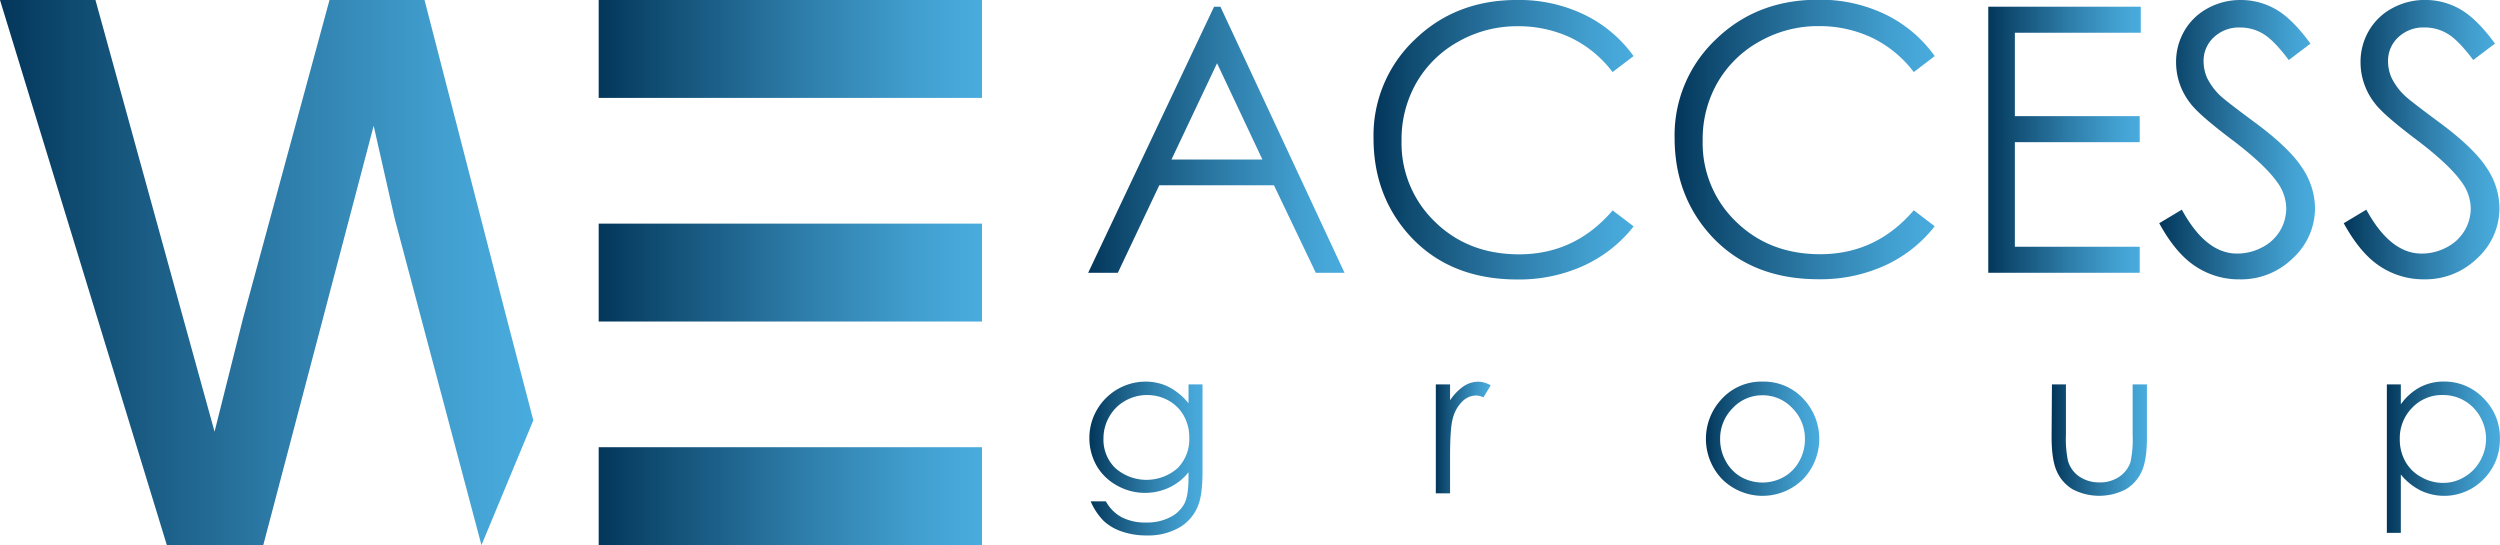
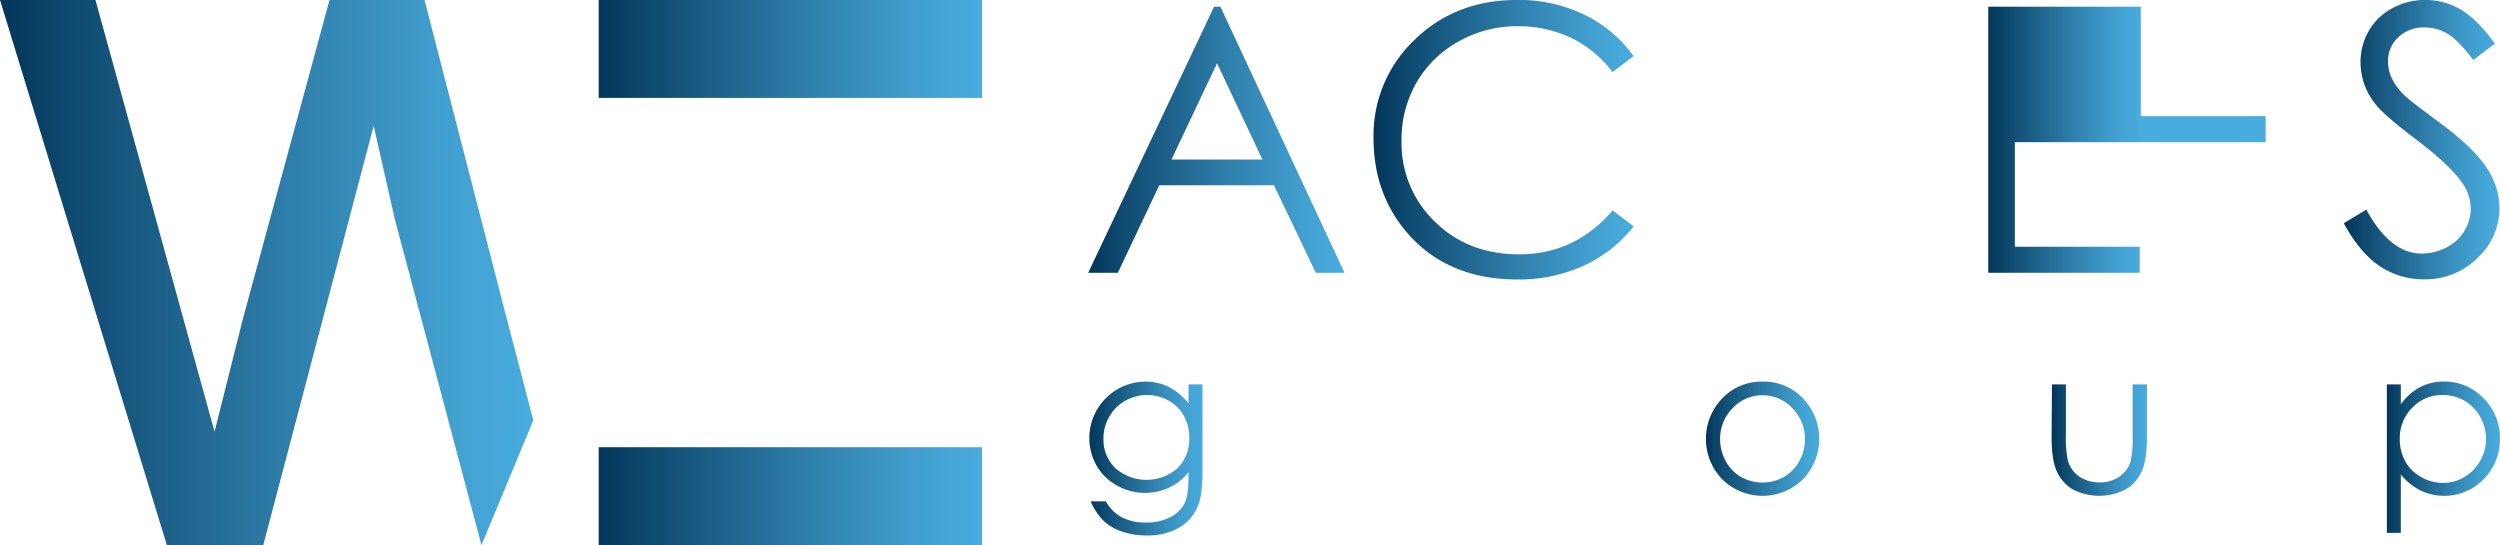
<svg xmlns="http://www.w3.org/2000/svg" xmlns:xlink="http://www.w3.org/1999/xlink" id="Calque_2" data-name="Calque 2" viewBox="0 0 626.16 136.53">
  <defs>
    <style>.cls-1{fill:url(#Dégradé_sans_nom_48);}.cls-2{fill:url(#Dégradé_sans_nom_48-2);}.cls-3{fill:url(#Dégradé_sans_nom_48-3);}.cls-4{fill:url(#Dégradé_sans_nom_48-4);}.cls-5{fill:url(#Dégradé_sans_nom_48-5);}.cls-6{fill:url(#Dégradé_sans_nom_48-6);}.cls-7{fill:url(#Dégradé_sans_nom_48-7);}.cls-8{fill:url(#Dégradé_sans_nom_48-8);}.cls-9{fill:url(#Dégradé_sans_nom_48-9);}.cls-10{fill:url(#Dégradé_sans_nom_48-10);}.cls-11{fill:url(#Dégradé_sans_nom_48-11);}.cls-12{fill:url(#Dégradé_sans_nom_48-12);}.cls-13{fill:url(#Dégradé_sans_nom_48-13);}.cls-14{fill:url(#Dégradé_sans_nom_48-14);}.cls-15{fill:url(#Dégradé_sans_nom_48-15);}</style>
    <linearGradient id="Dégradé_sans_nom_48" x1="6.92" y1="175" x2="140.5" y2="175" gradientUnits="userSpaceOnUse">
      <stop offset="0" stop-color="#03365a" />
      <stop offset="0.15" stop-color="#104c72" />
      <stop offset="0.55" stop-color="#2f7fac" />
      <stop offset="0.84" stop-color="#42a0d0" />
      <stop offset="1" stop-color="#49acde" />
    </linearGradient>
    <linearGradient id="Dégradé_sans_nom_48-2" x1="149.95" y1="124.27" x2="245.96" y2="124.27" xlink:href="#Dégradé_sans_nom_48" />
    <linearGradient id="Dégradé_sans_nom_48-3" x1="149.95" y1="12.26" x2="245.96" y2="12.26" xlink:href="#Dégradé_sans_nom_48" />
    <linearGradient id="Dégradé_sans_nom_48-4" x1="149.95" y1="68.27" x2="245.96" y2="68.27" xlink:href="#Dégradé_sans_nom_48" />
    <linearGradient id="Dégradé_sans_nom_48-5" x1="279.47" y1="141.73" x2="343.67" y2="141.73" xlink:href="#Dégradé_sans_nom_48" />
    <linearGradient id="Dégradé_sans_nom_48-6" x1="350.92" y1="141.73" x2="416.07" y2="141.73" xlink:href="#Dégradé_sans_nom_48" />
    <linearGradient id="Dégradé_sans_nom_48-7" x1="426.35" y1="141.73" x2="491.5" y2="141.73" xlink:href="#Dégradé_sans_nom_48" />
    <linearGradient id="Dégradé_sans_nom_48-8" x1="504.91" y1="141.73" x2="543.11" y2="141.73" xlink:href="#Dégradé_sans_nom_48" />
    <linearGradient id="Dégradé_sans_nom_48-9" x1="547.73" y1="141.73" x2="586.74" y2="141.73" xlink:href="#Dégradé_sans_nom_48" />
    <linearGradient id="Dégradé_sans_nom_48-10" x1="593.94" y1="141.73" x2="632.95" y2="141.73" xlink:href="#Dégradé_sans_nom_48" />
    <linearGradient id="Dégradé_sans_nom_48-11" x1="279.75" y1="221.59" x2="308.11" y2="221.59" xlink:href="#Dégradé_sans_nom_48" />
    <linearGradient id="Dégradé_sans_nom_48-12" x1="366.54" y1="216.26" x2="380.29" y2="216.26" xlink:href="#Dégradé_sans_nom_48" />
    <linearGradient id="Dégradé_sans_nom_48-13" x1="434.19" y1="216.61" x2="462.58" y2="216.61" xlink:href="#Dégradé_sans_nom_48" />
    <linearGradient id="Dégradé_sans_nom_48-14" x1="520.86" y1="216.96" x2="544.67" y2="216.96" xlink:href="#Dégradé_sans_nom_48" />
    <linearGradient id="Dégradé_sans_nom_48-15" x1="604.74" y1="221.24" x2="633.08" y2="221.24" xlink:href="#Dégradé_sans_nom_48" />
  </defs>
  <path class="cls-1" d="M127.51,243.27,105.78,161.5l-5.27-23.27-27.64,105H48.7L6.92,106.73H30.83l21.73,78.81,8.1,29.31q.51-2.17,7.07-28.15l21.73-80h23.78l20.44,79.2L140.5,212" transform="translate(-6.92 -106.73)" />
  <rect class="cls-2" x="149.95" y="112.01" width="96.01" height="24.52" />
  <rect class="cls-3" x="149.95" width="96.01" height="24.52" />
-   <rect class="cls-4" x="149.95" y="56.01" width="96.01" height="24.52" />
  <path class="cls-5" d="M312.59,108.41l31.08,66.64h-7.19L326,153.13H297.28L286.9,175.05h-7.43L311,108.41Zm-.84,14.16-11.42,24.12h22.78Z" transform="translate(-6.92 -106.73)" />
  <path class="cls-6" d="M416.07,120.78l-5.26,4a28.73,28.73,0,0,0-10.44-8.59A30.68,30.68,0,0,0,387,113.3a29.63,29.63,0,0,0-14.77,3.83,27.42,27.42,0,0,0-10.53,10.29,28.45,28.45,0,0,0-3.74,14.52,27.28,27.28,0,0,0,8.36,20.34q8.35,8.16,21.09,8.15,14,0,23.42-11l5.26,4a33.65,33.65,0,0,1-12.44,9.81A39,39,0,0,1,387,176.73q-17.49,0-27.59-11.64-8.47-9.84-8.47-23.74a33,33,0,0,1,10.26-24.63q10.26-10,25.71-10a37.67,37.67,0,0,1,16.86,3.7A32.7,32.7,0,0,1,416.07,120.78Z" transform="translate(-6.92 -106.73)" />
-   <path class="cls-7" d="M491.5,120.78l-5.25,4a28.73,28.73,0,0,0-10.44-8.59,30.71,30.71,0,0,0-13.39-2.92,29.6,29.6,0,0,0-14.77,3.83,27.51,27.51,0,0,0-10.54,10.29,28.44,28.44,0,0,0-3.73,14.52,27.27,27.27,0,0,0,8.35,20.34q8.37,8.16,21.09,8.15,14,0,23.43-11l5.25,4a33.62,33.62,0,0,1-12.43,9.81,39,39,0,0,1-16.65,3.46q-17.49,0-27.59-11.64-8.47-9.84-8.48-23.74a33,33,0,0,1,10.27-24.63q10.26-10,25.71-10a37.6,37.6,0,0,1,16.85,3.7A32.7,32.7,0,0,1,491.5,120.78Z" transform="translate(-6.92 -106.73)" />
-   <path class="cls-8" d="M504.91,108.41h38.2v6.52H511.57v20.89h31.27v6.52H511.57v26.19h31.27v6.52H504.91Z" transform="translate(-6.92 -106.73)" />
-   <path class="cls-9" d="M547.73,162.64l5.66-3.4q6,11,13.82,11a13.27,13.27,0,0,0,6.3-1.56A11,11,0,0,0,578,164.5a10.81,10.81,0,0,0,1.54-5.57,11.27,11.27,0,0,0-2.26-6.57q-3.13-4.44-11.42-10.7t-10.37-9.1a16.63,16.63,0,0,1-3.54-10.2,15.42,15.42,0,0,1,2.09-7.92,14.9,14.9,0,0,1,5.86-5.65,17,17,0,0,1,8.23-2.06,17.47,17.47,0,0,1,8.81,2.34q4.1,2.33,8.67,8.58l-5.43,4.12q-3.76-5-6.41-6.56a11,11,0,0,0-5.78-1.59,9.14,9.14,0,0,0-6.59,2.45,8,8,0,0,0-2.56,6,10.36,10.36,0,0,0,.9,4.22,15.78,15.78,0,0,0,3.31,4.43q1.32,1.27,8.61,6.66,8.65,6.39,11.87,11.38a18.36,18.36,0,0,1,3.22,10,17,17,0,0,1-5.51,12.6,18.51,18.51,0,0,1-13.39,5.34,19.62,19.62,0,0,1-11-3.24Q551.89,170.25,547.73,162.64Z" transform="translate(-6.92 -106.73)" />
+   <path class="cls-8" d="M504.91,108.41h38.2v6.52v20.89h31.27v6.52H511.57v26.19h31.27v6.52H504.91Z" transform="translate(-6.92 -106.73)" />
  <path class="cls-10" d="M593.94,162.64l5.66-3.4q6,11,13.82,11a13.24,13.24,0,0,0,6.3-1.56,11.11,11.11,0,0,0,4.49-4.19,10.91,10.91,0,0,0,1.54-5.57,11.29,11.29,0,0,0-2.27-6.57q-3.12-4.44-11.42-10.7t-10.37-9.1a16.63,16.63,0,0,1-3.54-10.2,15.42,15.42,0,0,1,2.09-7.92,14.86,14.86,0,0,1,5.87-5.65,16.94,16.94,0,0,1,8.22-2.06,17.47,17.47,0,0,1,8.81,2.34q4.1,2.33,8.68,8.58l-5.44,4.12q-3.76-5-6.41-6.56a11,11,0,0,0-5.78-1.59,9.15,9.15,0,0,0-6.59,2.45,8,8,0,0,0-2.56,6,10.21,10.21,0,0,0,.91,4.22,15.53,15.53,0,0,0,3.3,4.43q1.32,1.27,8.61,6.66,8.65,6.39,11.87,11.38a18.28,18.28,0,0,1,3.22,10,17,17,0,0,1-5.5,12.6,18.53,18.53,0,0,1-13.39,5.34,19.63,19.63,0,0,1-11-3.24Q598.12,170.25,593.94,162.64Z" transform="translate(-6.92 -106.73)" />
  <path class="cls-11" d="M304.61,203h3.5v21.68q0,5.73-1,8.38a10.91,10.91,0,0,1-4.78,5.78,15.67,15.67,0,0,1-8.17,2,18.66,18.66,0,0,1-6.29-1,12.4,12.4,0,0,1-4.54-2.66,15.7,15.7,0,0,1-3.23-4.88h3.8a10,10,0,0,0,4,4,12.93,12.93,0,0,0,6.08,1.3,12.55,12.55,0,0,0,6.05-1.34,8.13,8.13,0,0,0,3.52-3.35q1.05-2,1.05-6.52V225a13.25,13.25,0,0,1-4.83,3.84,14.31,14.31,0,0,1-13.12-.53,13.23,13.23,0,0,1-5.11-5,14.14,14.14,0,0,1,12.27-21,13.09,13.09,0,0,1,5.7,1.26,15.76,15.76,0,0,1,5.09,4.16Zm-10.33,2.67a11.08,11.08,0,0,0-5.53,1.44,10.41,10.41,0,0,0-4,4,10.84,10.84,0,0,0-1.45,5.49,9.9,9.9,0,0,0,3,7.4,11.83,11.83,0,0,0,15.55,0,10.25,10.25,0,0,0,2.94-7.63,11,11,0,0,0-1.36-5.49,9.88,9.88,0,0,0-3.82-3.82A10.69,10.69,0,0,0,294.28,205.68Z" transform="translate(-6.92 -106.73)" />
-   <path class="cls-12" d="M366.54,203h3.57v4a12.67,12.67,0,0,1,3.38-3.51,6.61,6.61,0,0,1,3.7-1.16,6.33,6.33,0,0,1,3.1.92l-1.82,3a5,5,0,0,0-1.85-.47,5.05,5.05,0,0,0-3.38,1.44,9.08,9.08,0,0,0-2.48,4.46c-.43,1.55-.65,4.69-.65,9.4v9.21h-3.57Z" transform="translate(-6.92 -106.73)" />
  <path class="cls-13" d="M448.4,202.31a13.45,13.45,0,0,1,10.42,4.55,14.6,14.6,0,0,1-.21,19.79,14.38,14.38,0,0,1-20.45,0,14.58,14.58,0,0,1-.21-19.77A13.48,13.48,0,0,1,448.4,202.31Zm0,3.42a10.12,10.12,0,0,0-7.51,3.23,10.79,10.79,0,0,0-3.14,7.8,11.09,11.09,0,0,0,1.43,5.5A10.11,10.11,0,0,0,443,226.2a11,11,0,0,0,10.69,0,10,10,0,0,0,3.87-3.94,11.09,11.09,0,0,0,1.43-5.5,10.75,10.75,0,0,0-3.15-7.8A10.12,10.12,0,0,0,448.39,205.73Z" transform="translate(-6.92 -106.73)" />
  <path class="cls-14" d="M520.86,203h3.5v12.7a26.74,26.74,0,0,0,.5,6.4,7.12,7.12,0,0,0,2.87,4,8.74,8.74,0,0,0,5,1.45,8.5,8.5,0,0,0,5-1.42,7.18,7.18,0,0,0,2.81-3.71,26.22,26.22,0,0,0,.53-6.68V203h3.58v13.35q0,5.63-1.32,8.48a10,10,0,0,1-4,4.47,14.44,14.44,0,0,1-13.25,0,9.92,9.92,0,0,1-4-4.51c-.88-1.92-1.31-4.82-1.31-8.69Z" transform="translate(-6.92 -106.73)" />
  <path class="cls-15" d="M604.74,203h3.5v5a14.15,14.15,0,0,1,4.78-4.28,12.67,12.67,0,0,1,6-1.42,13.46,13.46,0,0,1,9.92,4.17,13.81,13.81,0,0,1,4.12,10.06A14.06,14.06,0,0,1,629,226.73a13.76,13.76,0,0,1-15.83,2.84,15,15,0,0,1-4.93-4v14.63h-3.5Zm14,2.67a10.27,10.27,0,0,0-7.65,3.18,10.82,10.82,0,0,0-3.11,7.89,11.26,11.26,0,0,0,1.39,5.57,10,10,0,0,0,4,3.92,10.93,10.93,0,0,0,5.45,1.45,10.2,10.2,0,0,0,5.3-1.46,10.71,10.71,0,0,0,4-4.08,11.06,11.06,0,0,0,0-11,10.56,10.56,0,0,0-9.32-5.47Z" transform="translate(-6.92 -106.73)" />
</svg>